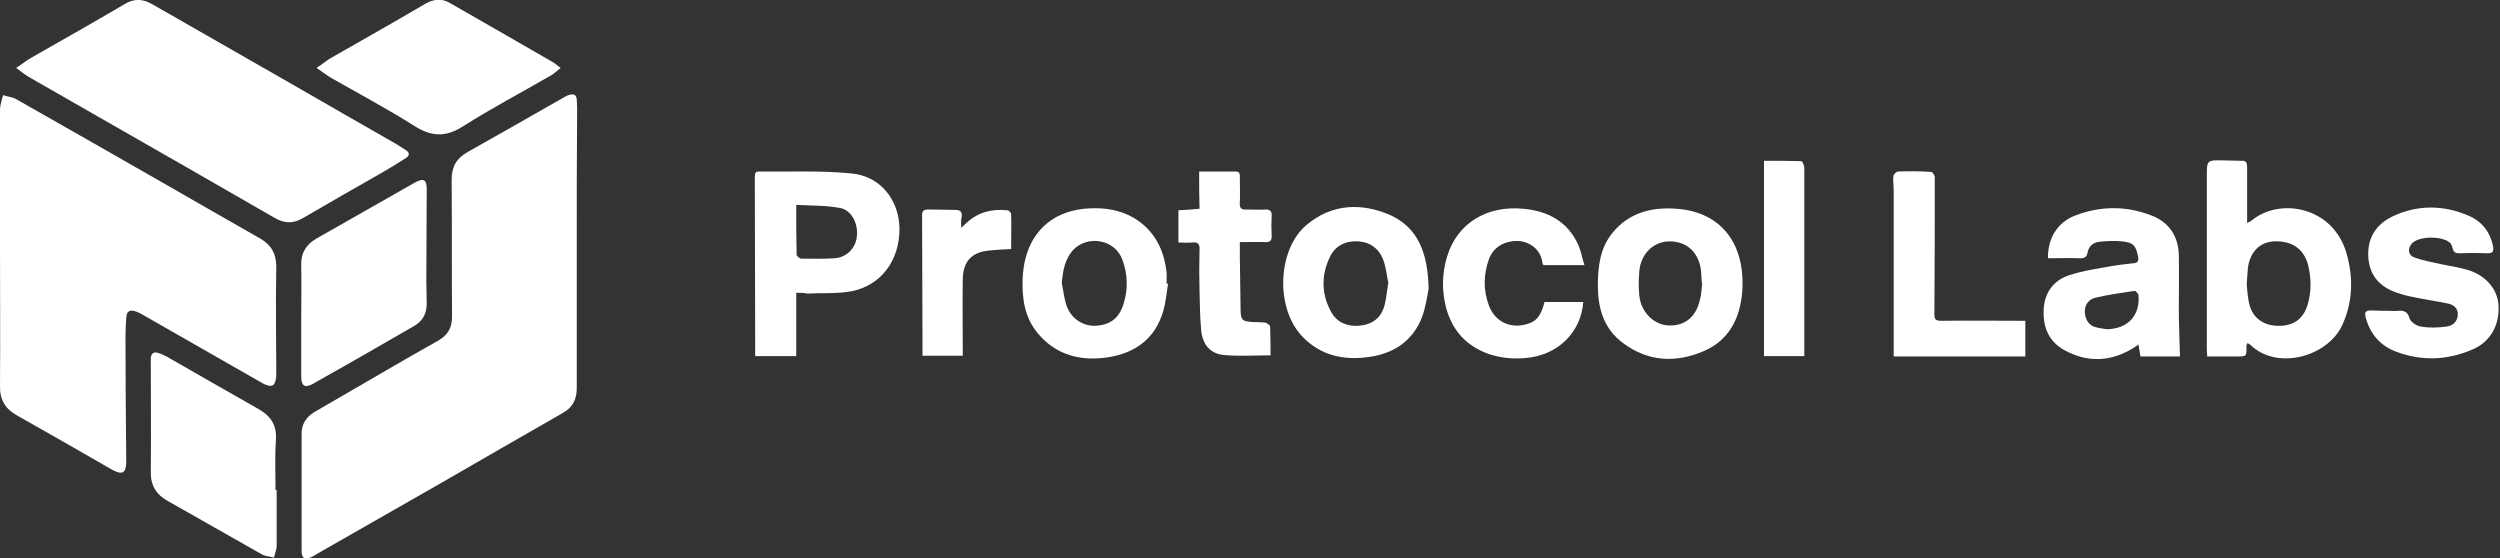
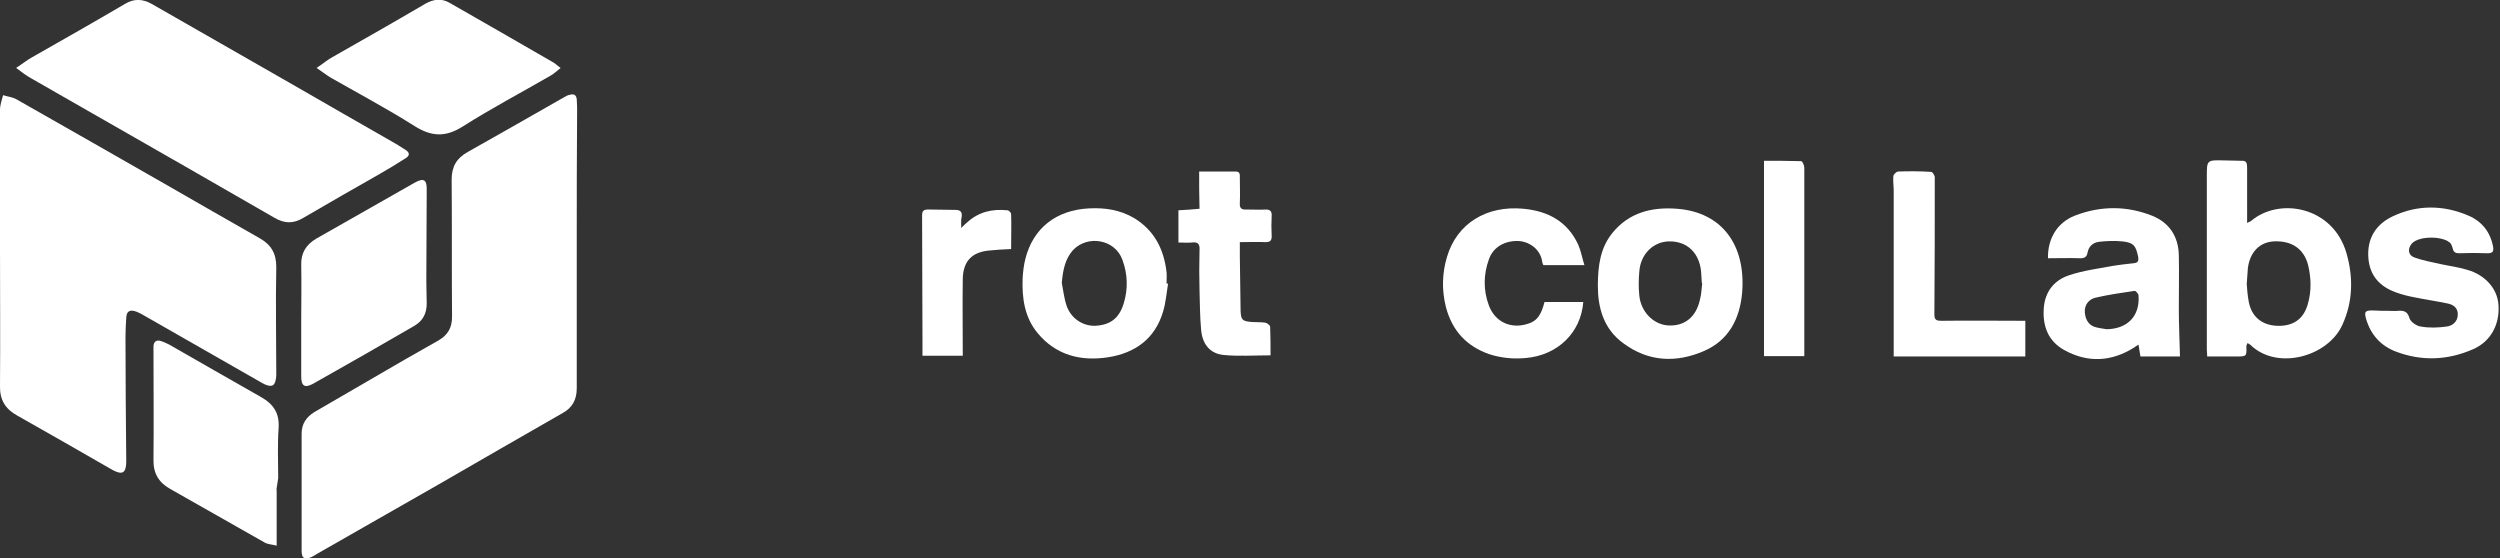
<svg xmlns="http://www.w3.org/2000/svg" id="Layer_1" x="0px" y="0px" viewBox="0 0 651.5 145.5" style="enable-background:new 0 0 651.5 145.5;" xml:space="preserve">
  <rect x="0" y="0" width="651.5" height="145.5" fill="#333333" stroke="none" />
  <style type="text/css">	.st0{fill:#FFFFFF;}</style>
  <g>
    <path class="st0" d="M150.3,64.4c0,12.3,0,24.6,0,36.8c0,2.9-1.1,5-3.6,6.4c-10.9,6.2-21.7,12.5-32.5,18.7   c-10.6,6-21.1,12.1-31.7,18.1c-0.5,0.3-0.9,0.6-1.4,0.8c-1.8,0.7-2.5,0.3-2.5-1.7c0-10.2,0-20.4,0-30.5c0-2.5,1.2-4.3,3.3-5.6   c7.9-4.6,15.7-9.1,23.6-13.7c2.9-1.7,5.9-3.3,8.8-5c2.4-1.4,3.5-3.3,3.5-6.1c-0.1-11.9,0-23.9-0.1-35.8c0-3.4,1.3-5.6,4.2-7.2   c8.4-4.7,16.7-9.5,25-14.2c0.5-0.3,1-0.6,1.6-0.7c1-0.3,1.7,0,1.8,1.2c0,0.7,0.1,1.4,0.1,2.1C150.3,40.1,150.3,52.2,150.3,64.4   C150.3,64.4,150.3,64.4,150.3,64.4z" />
    <path class="st0" d="M0,64.7c0-12,0-24.1,0-36.1c0-1.3,0.5-2.5,0.8-3.8c1.2,0.4,2.6,0.5,3.7,1.2c13.1,7.4,26.1,14.9,39.1,22.3   c8,4.6,16,9.2,24.1,13.8c3,1.7,4.3,4,4.3,7.5c-0.2,9.4,0,18.7,0,28.1c0,1-0.3,2.4-0.9,2.7c-0.7,0.4-2-0.1-2.8-0.6   c-10.5-6-21-12-31.5-18c-0.4-0.2-0.8-0.4-1.3-0.6c-1.7-0.6-2.5-0.1-2.6,1.6c-0.1,1.6-0.2,3.3-0.2,4.9c0,10.8,0.1,21.6,0.2,32.5   c0,3.1-1,3.7-3.7,2.2c-8.2-4.7-16.5-9.5-24.7-14.1c-3.1-1.7-4.6-4.1-4.5-7.8C0.1,88.4,0,76.6,0,64.7C0,64.7,0,64.7,0,64.7z" />
    <path class="st0" d="M4.2,17.7c1.7-1.1,2.9-2.1,4.2-2.8C16.5,10.3,24.6,5.7,32.6,1c2.3-1.4,4.6-1.3,6.9,0c12,6.9,24,13.7,36,20.6   C84.8,27,94,32.2,103.2,37.5c0.8,0.5,1.6,1,2.4,1.5c1.3,0.8,1.2,1.6,0,2.3c-2.2,1.4-4.3,2.7-6.6,4c-6.7,3.8-13.3,7.6-20,11.5   c-2.5,1.5-4.8,1.5-7.4,0c-16.3-9.4-32.7-18.8-49-28.1c-4.8-2.8-9.7-5.5-14.5-8.3C6.8,19.7,5.7,18.8,4.2,17.7z" />
    <path class="st0" d="M146.1,17.7c-1,0.8-1.7,1.5-2.6,2c-7.6,4.4-15.4,8.5-22.8,13.2c-4.7,3-8.4,2.7-12.9-0.2   c-7-4.4-14.3-8.3-21.5-12.4c-1.2-0.7-2.3-1.6-3.8-2.6c1.7-1.1,2.8-2.1,4.1-2.8c8.1-4.6,16.2-9.2,24.2-13.9c2.1-1.2,4.2-1.5,6.3-0.3   c9,5.1,17.9,10.3,26.8,15.4C144.7,16.5,145.2,17.1,146.1,17.7z" />
    <path class="st0" d="M78.5,83.2c0-4.7,0.1-9.4,0-14.1c-0.1-3.1,1.2-5.3,3.9-6.9c8.5-4.8,17-9.7,25.5-14.5c2.6-1.5,3.4-0.9,3.3,2.1   c0,7.8-0.1,15.6-0.1,23.4c0,2,0.1,4,0.1,5.9c0,2.6-1,4.5-3.2,5.8c-8.8,5.1-17.5,10.1-26.4,15.1c-2.2,1.2-3.1,0.6-3.1-1.9   C78.5,93.2,78.5,88.2,78.5,83.2C78.5,83.2,78.5,83.2,78.5,83.2z" />
-     <path class="st0" d="M72.1,127.7c0,4.8,0,9.7,0,14.5c0,1-0.5,2.1-0.7,3.1c-1-0.3-2.2-0.3-3.1-0.8c-8.2-4.6-16.3-9.3-24.5-13.9   c-3.1-1.7-4.6-4.1-4.5-7.8c0.1-9.3,0-18.6,0-27.9c0-0.5,0-1,0-1.6c0.1-1.3,0.9-1.7,2-1.3c0.7,0.2,1.4,0.6,2.1,0.9   c7.9,4.5,15.8,9.1,23.8,13.6c3.4,1.9,5,4.3,4.7,8.3c-0.3,4.3-0.1,8.6-0.1,12.9C72,127.7,72,127.7,72.1,127.7z" />
+     <path class="st0" d="M72.1,127.7c0,4.8,0,9.7,0,14.5c-1-0.3-2.2-0.3-3.1-0.8c-8.2-4.6-16.3-9.3-24.5-13.9   c-3.1-1.7-4.6-4.1-4.5-7.8c0.1-9.3,0-18.6,0-27.9c0-0.5,0-1,0-1.6c0.1-1.3,0.9-1.7,2-1.3c0.7,0.2,1.4,0.6,2.1,0.9   c7.9,4.5,15.8,9.1,23.8,13.6c3.4,1.9,5,4.3,4.7,8.3c-0.3,4.3-0.1,8.6-0.1,12.9C72,127.7,72,127.7,72.1,127.7z" />
    <path class="st0" d="M585.6,58.1c0.3-0.2,0.7-0.3,1-0.5c7.4-6.3,21.4-3.8,24.9,8.4c1.8,6.3,1.7,12.6-1.1,18.7   c-3.8,8.3-17,11.9-23.9,5.2c-0.2-0.2-0.5-0.3-0.8-0.5c-0.1,0.3-0.3,0.6-0.3,0.8c0.1,2.7,0.1,2.7-2.7,2.7c-2.4,0-4.9,0-7.5,0   c0-0.7-0.1-1.3-0.1-1.9c0-15,0-30,0-45c0-4.3,0-4.3,4.4-4.2c1.5,0,3,0.1,4.5,0.1c1.4-0.1,1.6,0.5,1.6,1.8   C585.6,48.4,585.6,53.2,585.6,58.1z M585.5,74c0.1,1.3,0.2,2.9,0.5,4.5c0.7,4,3.4,6.2,7.3,6.4c4.2,0.2,7-1.7,8.1-5.6   c1-3.4,0.9-6.8,0.1-10.2c-1.1-4.3-4.3-6.4-8.9-6.2c-3.7,0.2-6.2,2.7-6.8,6.9C585.7,71.1,585.6,72.4,585.5,74z" />
-     <path class="st0" d="M207.5,76.3c0,5.8,0,11.1,0,16.5c-3.6,0-7,0-10.7,0c0-1.8,0-3.6,0-5.3c0-13.8-0.1-27.6-0.1-41.3   c0-0.9,0.1-1.6,1.1-1.5c8,0.1,16.1-0.3,24.1,0.5c7.6,0.7,12.4,7,12.5,14.3c0.1,8.3-4.8,14.9-12.5,16.4c-3.8,0.7-7.8,0.4-11.6,0.6   C209.4,76.3,208.6,76.3,207.5,76.3z M207.5,53.4c0,4.7,0,8.8,0.1,13c0,0.3,0.8,1,1.2,1c2.9,0,5.8,0.1,8.7-0.1   c3.1-0.2,5.5-2.6,5.8-5.7c0.4-3.3-1.4-6.9-4.4-7.4C215.2,53.5,211.4,53.6,207.5,53.4z" />
    <path class="st0" d="M568.1,92.9c-3.3,0-6.7,0-10.3,0c-0.2-1-0.3-2-0.5-3.1c-0.5,0.3-0.8,0.5-1.2,0.8c-5.9,3.7-12.1,4-18.2,0.6   c-4.1-2.3-5.6-6.1-5.3-10.8c0.3-4.4,2.7-7.4,6.7-8.7c3.6-1.2,7.5-1.7,11.2-2.4c1.8-0.3,3.7-0.5,5.5-0.7c1.1-0.1,1.4-0.5,1.2-1.7   c-0.6-2.9-1.2-3.7-4.2-4c-1.9-0.2-3.9-0.1-5.9,0.1c-1.7,0.2-2.8,1.2-3.1,2.9c-0.2,1-0.7,1.4-1.8,1.4c-2.8-0.1-5.7,0-8.5,0   c-0.1-5.1,2.4-9.3,7-11.1c6.7-2.6,13.5-2.6,20.1,0c4.5,1.8,6.9,5.4,7,10.3c0.1,4.7,0,9.3,0,14C567.8,84.5,568,88.6,568.1,92.9z    M549,85.8c5.5-0.1,8.7-3.5,8.3-8.8c0-0.4-0.7-1.2-1-1.2c-3.4,0.5-6.9,1-10.3,1.8c-1.6,0.4-2.8,1.8-2.7,3.7   c0.1,1.6,0.7,3.1,2.3,3.8C546.7,85.5,547.9,85.6,549,85.8z" />
-     <path class="st0" d="M372.3,75.3c-0.3,1.5-0.7,4.5-1.7,7.3c-2.4,6.2-7.3,9.5-13.7,10.4c-6.7,1-12.8-0.3-17.6-5.4   c-7-7.4-6.4-22.6,1.2-29c6.6-5.5,14.2-5.8,21.7-2.6C369.7,59.4,372.1,66.1,372.3,75.3z M361.8,73.7c-0.4-1.8-0.6-4.1-1.4-6.2   c-1.1-2.7-3.3-4.4-6.4-4.6c-3.3-0.2-6,1.1-7.4,4c-2.3,4.7-2.3,9.7,0.3,14.4c1.5,2.7,4.1,3.8,7.2,3.6c3.5-0.3,5.8-2,6.7-5.3   C361.3,77.7,361.4,75.9,361.8,73.7z" />
    <path class="st0" d="M416.4,74.5c0-5.4,0.7-10,3.8-13.8c4.3-5.3,10.2-6.8,16.8-6.3c11.9,0.9,18,9.6,17,21.9   c-0.6,6.8-3.5,12.4-10,15.2c-7.2,3.1-14.4,2.8-20.9-2C417.8,85.7,416.4,80,416.4,74.5z M443.6,73.8c0,0-0.1,0-0.1,0   c-0.1-1-0.1-2.1-0.2-3.1c-0.5-4.8-3.6-7.8-8.2-7.8c-4.2,0-7.6,3.3-7.9,7.9c-0.2,2.1-0.2,4.2,0,6.2c0.4,4.2,3.6,7.5,7.4,7.8   c4.3,0.3,7.4-2.1,8.4-6.7C443.4,76.7,443.4,75.3,443.6,73.8z" />
    <path class="st0" d="M304.4,73.9c-0.4,2.4-0.6,5-1.3,7.3c-2.1,7.1-7.3,10.8-14.3,11.9c-7.1,1.1-13.6-0.5-18.4-6.3   c-3.4-4.1-4.1-9.1-3.9-14.3c0.1-1.7,0.3-3.4,0.7-5c2-8,8-12.8,16.7-13.2c4.1-0.2,8,0.4,11.6,2.5c5.3,3.2,7.8,8.1,8.5,14.1   c0.1,1,0,2,0,3C304.2,73.9,304.3,73.9,304.4,73.9z M276.7,73.7c0.4,2,0.6,4.1,1.3,6.1c1.2,3.3,4.3,5.2,7.4,5.1   c3.9-0.2,6.2-1.9,7.4-5.7c1.2-3.8,1.1-7.7-0.3-11.5c-1.9-5.3-9-6.6-12.9-2.5C277.5,67.6,277,70.5,276.7,73.7z" />
    <path class="st0" d="M622.3,81c0.9,0,1.8,0.1,2.6,0c1.5-0.1,2.5,0.1,3,1.9c0.3,1,1.9,2.1,3,2.2c2.2,0.4,4.5,0.3,6.7,0   c1.5-0.2,2.8-1.2,2.9-3c0.1-1.8-1.1-2.7-2.6-3c-2.8-0.6-5.7-1-8.6-1.6c-1.6-0.3-3.3-0.7-4.9-1.3c-4.2-1.5-6.8-4.3-7.2-8.9   c-0.4-5.1,1.9-8.8,6.3-10.9c6.5-3.1,13.3-3,19.8-0.2c3.5,1.5,5.7,4.3,6.4,8.1c0.2,1.2-0.1,1.7-1.4,1.7c-2.5-0.1-5-0.1-7.5,0   c-0.9,0-1.4-0.3-1.6-1.2c-0.1-0.4-0.3-0.9-0.5-1.3c-1.8-2.1-8.4-2.1-10.2,0c-1.1,1.3-1,3,0.7,3.6c2.2,0.8,4.5,1.2,6.7,1.7   c2.3,0.5,4.7,0.8,7,1.5c4.7,1.3,7.9,4.9,8.2,9.1c0.4,5.1-2,9.6-6.6,11.6c-6.6,2.9-13.4,3.2-20.2,0.6c-3.9-1.5-6.5-4.4-7.7-8.5   c-0.5-1.8-0.3-2.2,1.6-2.2C619.8,81,621.1,81,622.3,81C622.3,81,622.3,81,622.3,81z" />
    <path class="st0" d="M412.6,78.7c-0.6,8-6.7,13.9-15,14.6c-3.2,0.3-6.4,0-9.5-1c-6-2.1-9.7-6.2-11.3-12.3c-1.1-4.4-1-8.8,0.3-13.1   c2.6-8.7,10.3-13.4,19.9-12.5c6.4,0.6,11.5,3.3,14.3,9.4c0.7,1.6,1,3.4,1.6,5.3c-3.8,0-7.2,0-10.7,0c-0.1-0.3-0.3-0.6-0.3-0.9   c-0.5-3.5-3.7-5.3-6.2-5.4c-3.6-0.1-6.6,1.6-7.7,4.8c-1.4,3.9-1.5,8,0,12c1.6,4.3,5.7,6.2,10.1,4.8c2.4-0.7,3.5-2.2,4.4-5.7   C405.7,78.7,409.1,78.7,412.6,78.7z" />
    <path class="st0" d="M527.8,83.6c0,3.2,0,6.2,0,9.3c-11.4,0-22.7,0-34.3,0c0-1.5,0-3,0-4.4c0-12.9,0-25.8,0-38.8   c0-1.2-0.2-2.5-0.1-3.7c0-0.5,0.7-1.2,1.2-1.3c2.9-0.1,5.8-0.1,8.7,0.1c0.3,0,0.9,0.9,0.9,1.4c0,11.9,0,23.9-0.1,35.8   c0,1.4,0.6,1.6,1.8,1.6C513.2,83.5,520.4,83.6,527.8,83.6z" />
    <path class="st0" d="M312.5,44.7c3.4,0,6.4,0,9.5,0c1.2,0,1.1,0.8,1.1,1.6c0,2.2,0.1,4.4,0,6.6c-0.1,1.3,0.4,1.8,1.7,1.7   c1.7,0,3.4,0.1,5.1,0c1,0,1.5,0.4,1.5,1.4c-0.1,1.9-0.1,3.7,0,5.6c0,1.1-0.4,1.5-1.6,1.5c-2.1-0.1-4.3,0-6.7,0c0,1.3,0,2.5,0,3.6   c0.1,4.8,0.1,9.5,0.2,14.3c0.1,2.3,0.4,2.7,2.8,2.9c1.2,0.1,2.5,0,3.7,0.2c0.4,0.1,1.1,0.6,1.2,1c0.1,2.5,0.1,5,0.1,7.5   c-4.3,0-8.3,0.3-12.3-0.1c-3.6-0.4-5.5-2.9-5.8-6.7c-0.3-3.3-0.3-6.6-0.4-9.9c-0.1-3.6-0.1-7.2,0-10.8c0.1-1.6-0.5-2.1-2-1.9   c-1.1,0.1-2.3,0-3.5,0c0-2.9,0-5.5,0-8.4c1.8-0.1,3.6-0.2,5.5-0.4C312.5,51.3,312.5,48.1,312.5,44.7z" />
    <path class="st0" d="M470.2,92.8c-3.5,0-6.9,0-10.5,0c0-16.9,0-33.8,0-50.9c3.2,0,6.4,0,9.7,0.1c0.3,0,0.8,1.1,0.8,1.7   c0,11.3,0,22.7,0,34C470.2,82.8,470.2,87.7,470.2,92.8z" />
    <path class="st0" d="M250.5,59.4c0.7-0.7,1.1-1.1,1.6-1.5c3-2.7,6.5-3.5,10.4-3.1c0.4,0,1,0.6,1,1c0.1,3,0,6,0,9.1   c-2.1,0.1-4,0.2-5.9,0.4c-4.5,0.5-6.6,2.9-6.7,7.4c-0.1,6.6,0,13.3,0,20c-3.5,0-6.9,0-10.5,0c0-1.4,0-2.8,0-4.2   c0-10.8-0.1-21.6-0.1-32.4c0-1.2,0.5-1.5,1.6-1.5c2.3,0,4.7,0.1,7,0.1c1.4,0,1.9,0.5,1.7,1.9C250.4,57.4,250.5,58.2,250.5,59.4z" />
  </g>
</svg>